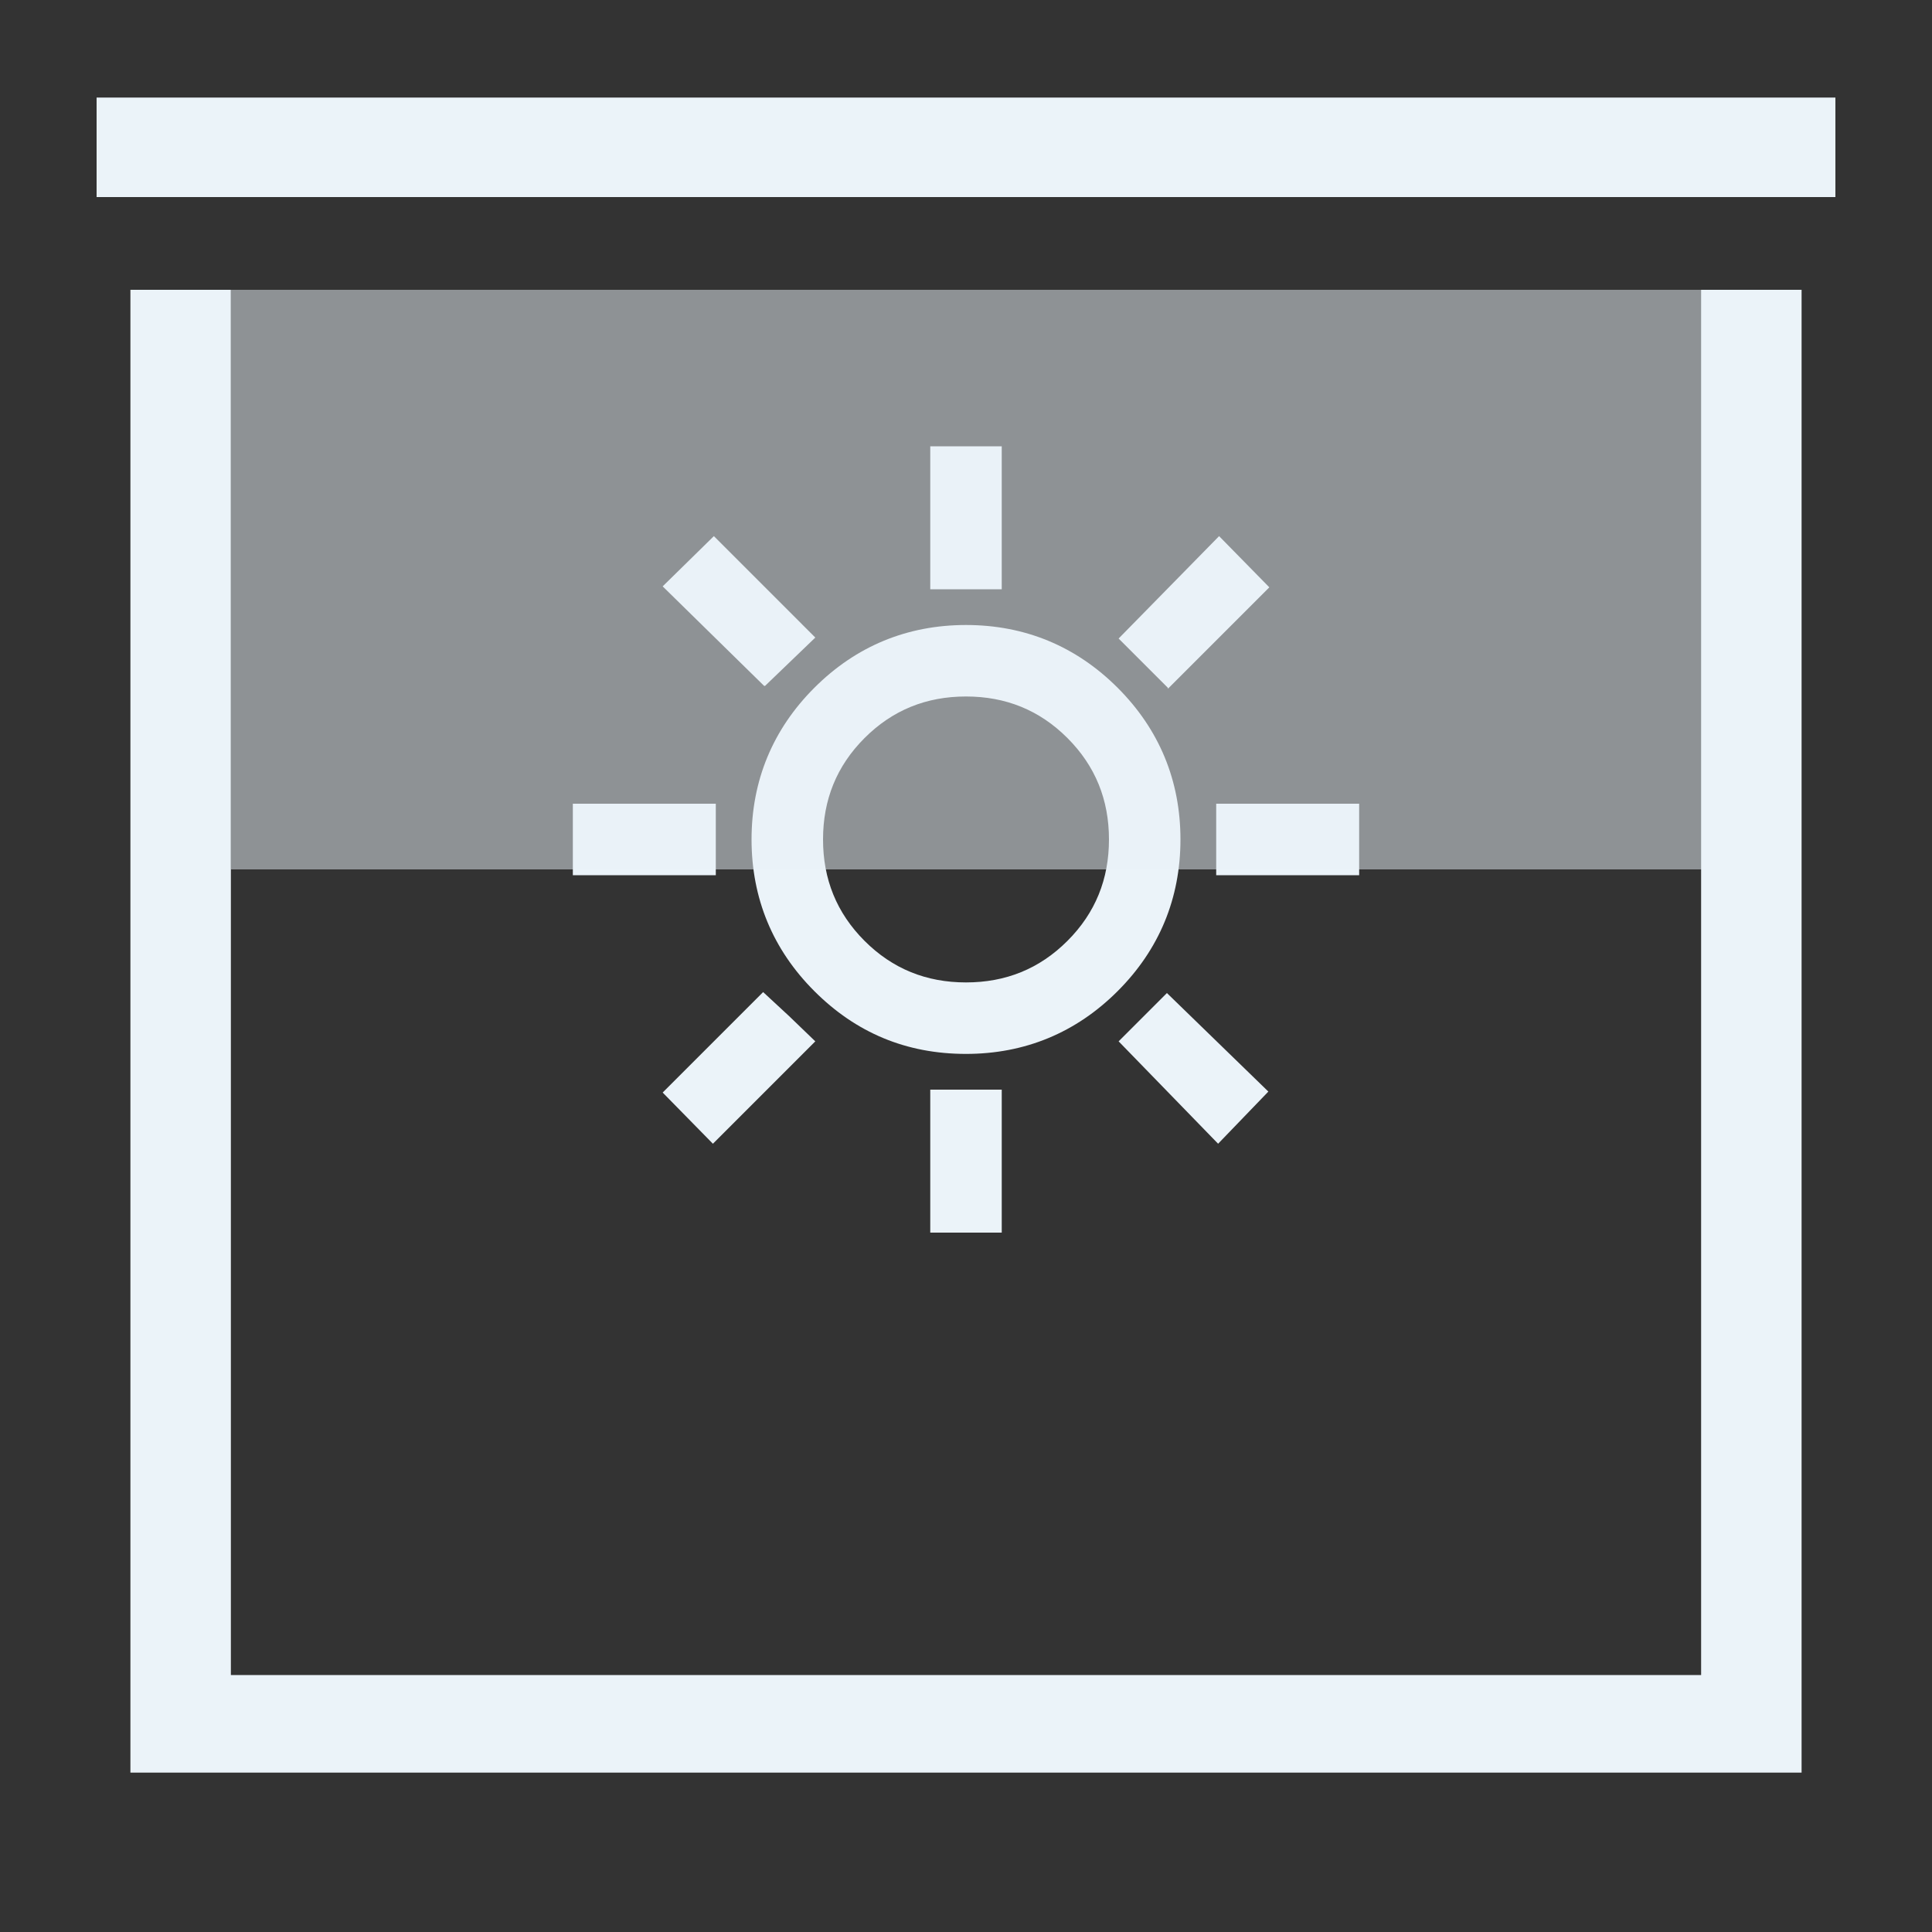
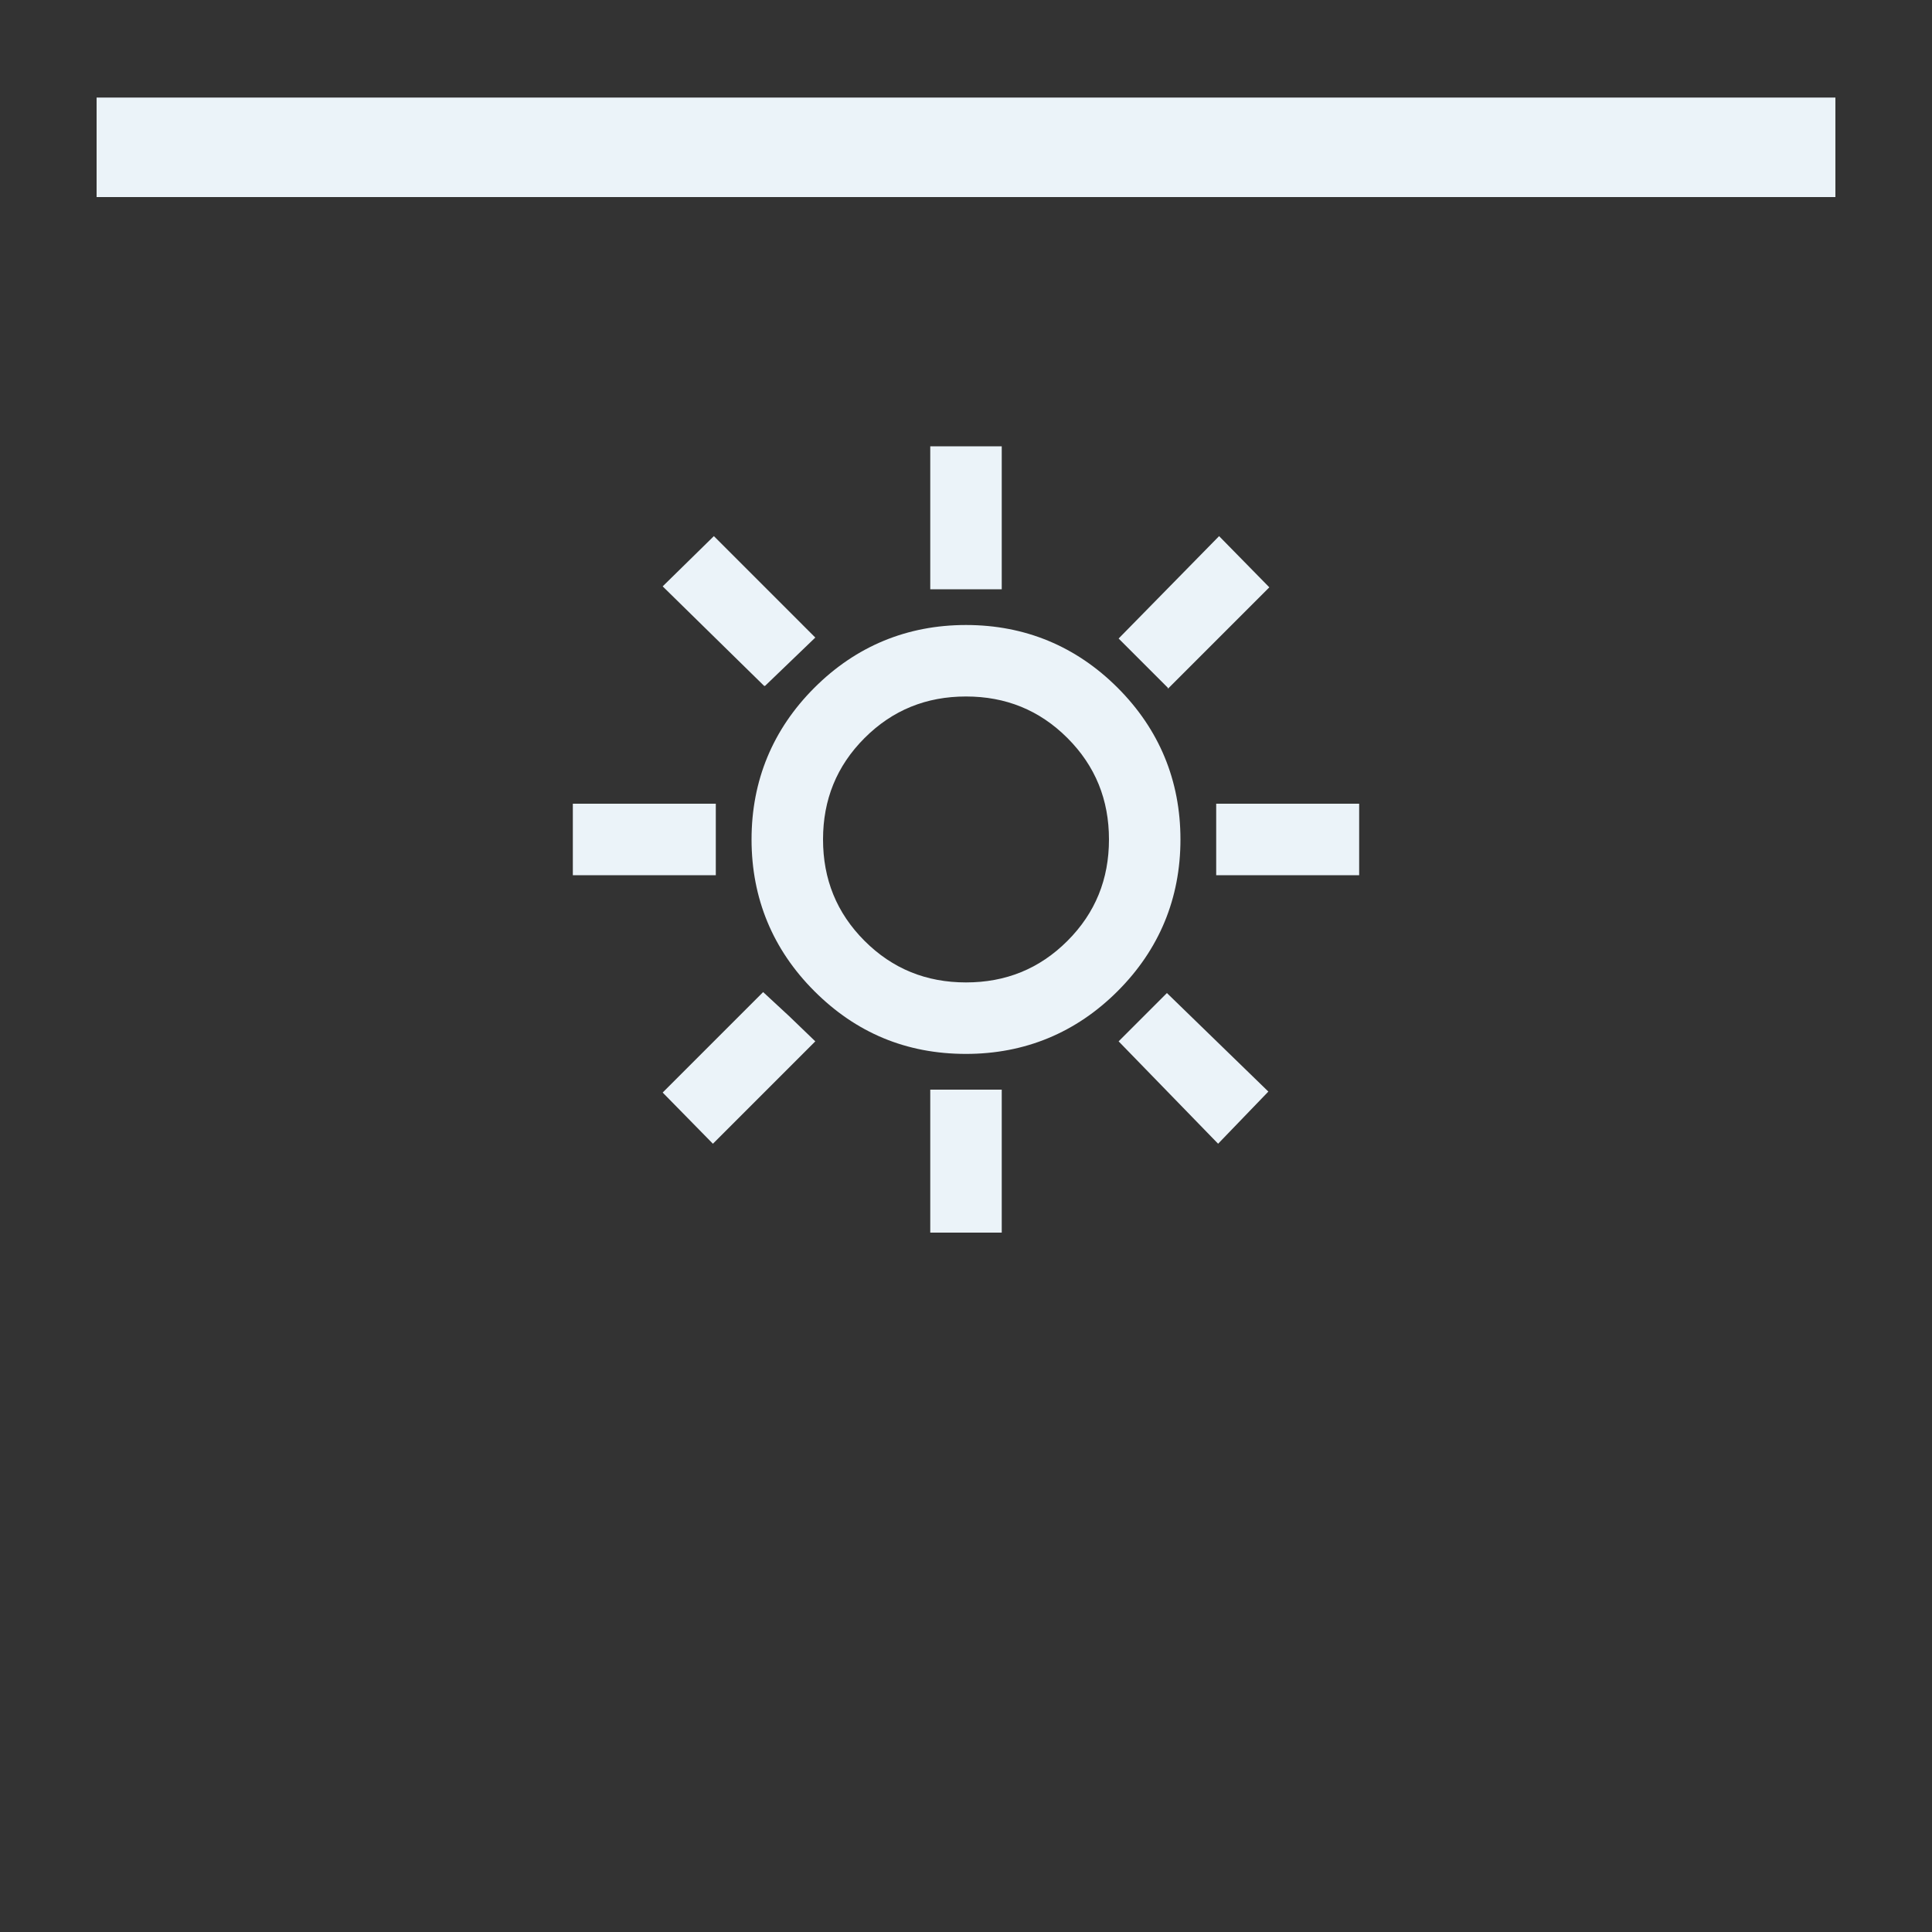
<svg xmlns="http://www.w3.org/2000/svg" id="Laag_2_kopie_2" viewBox="0 0 20 20">
  <rect x="0" y="0" width="20" height="20" fill="#333333" stroke="none" />
  <defs>
    <style> .cls-1 { opacity: .5; } .cls-1, .cls-2 { fill: #ebf3f9; } </style>
  </defs>
  <path class="cls-2" d="M9.63,6.1v-1.48h.74v1.48h-.74ZM12.09,7.12l-.51-.51,1.04-1.06.52.53-1.05,1.05ZM12.59,9.06v-.74h1.48v.74h-1.48ZM9.63,12.76v-1.48h.74v1.48h-.74ZM7.91,7.1l-1.05-1.03.53-.52,1.05,1.05-.52.5ZM12.61,11.84l-1.03-1.06.5-.5,1.05,1.02-.53.55ZM5.93,9.06v-.74h1.48v.74h-1.48ZM7.38,11.84l-.52-.53,1.04-1.04.27.25.27.26-1.05,1.05ZM10,10.91c-.62,0-1.14-.22-1.57-.65s-.65-.96-.65-1.57.22-1.14.65-1.57.96-.65,1.57-.65,1.14.22,1.57.65.65.96.65,1.57-.22,1.14-.65,1.57-.96.65-1.57.65ZM10,10.17c.41,0,.76-.14,1.05-.43s.43-.64.43-1.05-.14-.76-.43-1.05-.64-.43-1.05-.43-.76.14-1.05.43-.43.64-.43,1.05.14.76.43,1.05.64.43,1.05.43Z" />
  <rect class="cls-2" x="1" y="1.01" width="18" height="1.03" />
-   <polygon class="cls-2" points="18.65 3 17.61 3 17.61 17.34 2.39 17.34 2.39 3 1.35 3 1.35 17.34 1.35 18.35 2.39 18.35 18.65 18.35 18.65 3" />
-   <rect class="cls-1" x="2.39" y="3" width="15.23" height="6" />
</svg>